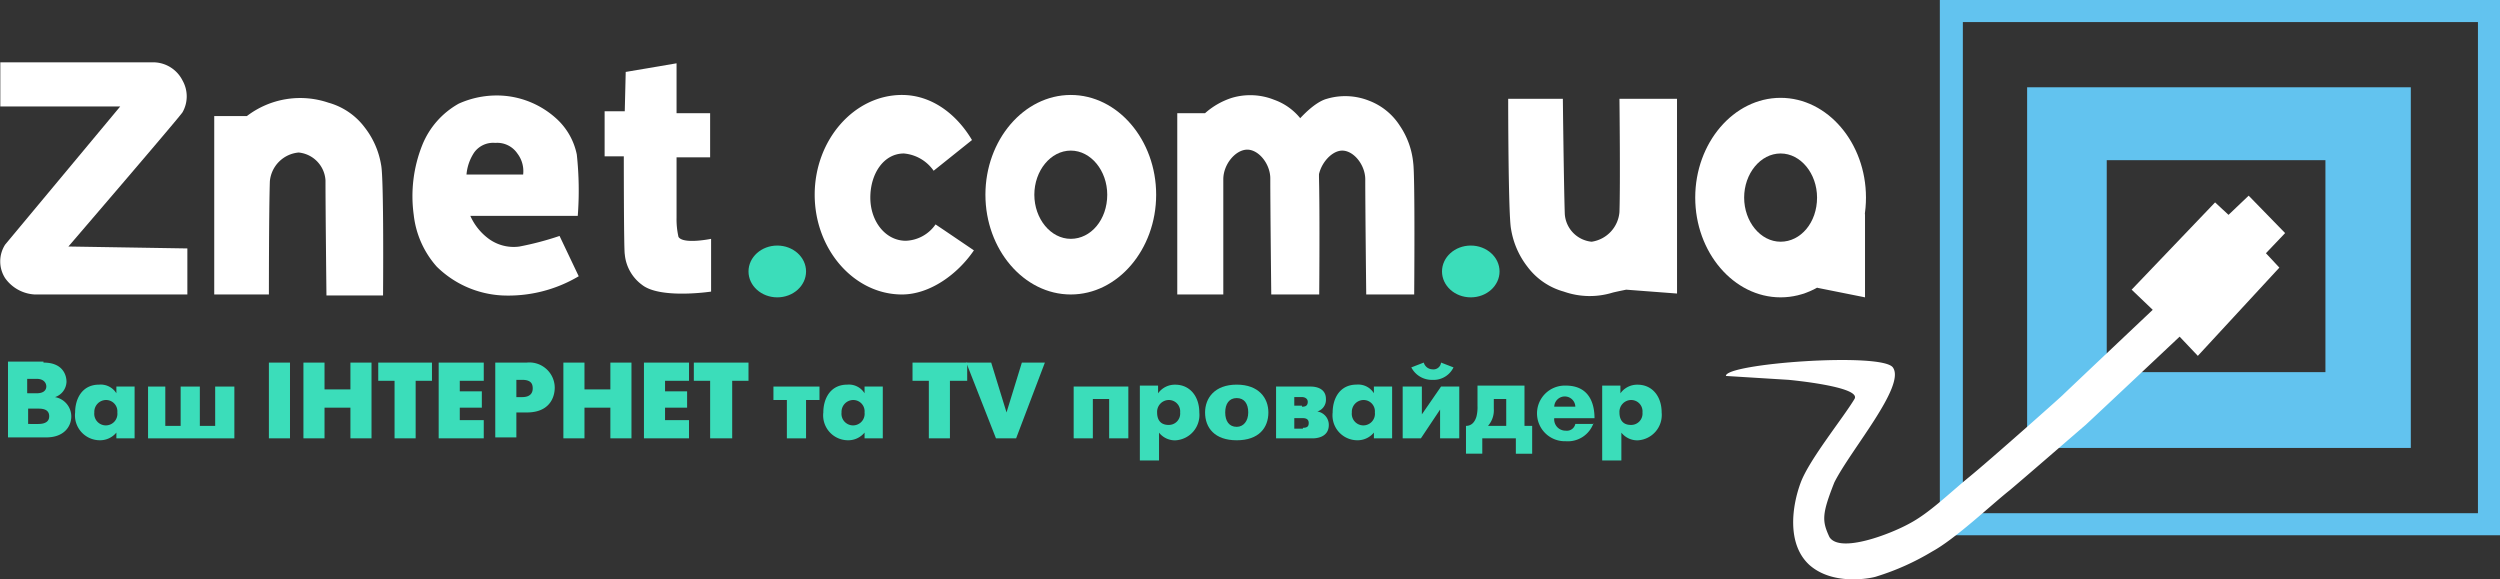
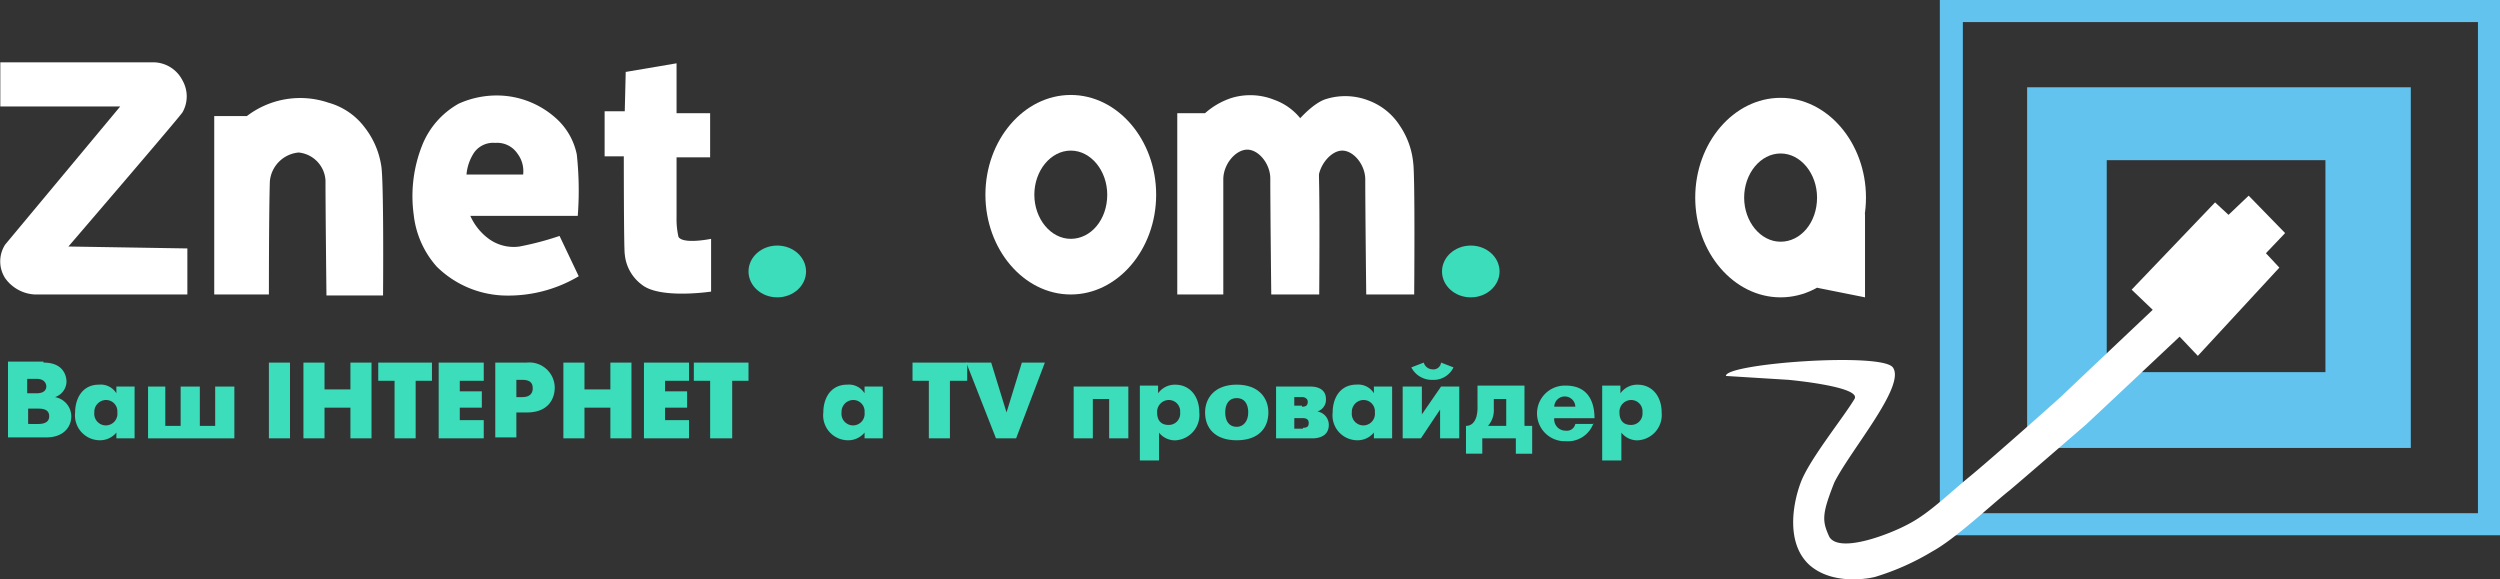
<svg xmlns="http://www.w3.org/2000/svg" viewBox="122 3321 258.9 60">
  <rect x="122" y="3321" width="258.9" height="60" fill="#333333" stroke="none" />
  <defs>
    <style>
      .cls-1 {
        fill: #3bddba;
      }

      .cls-2 {
        fill: #fff;
      }

      .cls-3 {
        fill: none;
      }

      .cls-4 {
        fill: #62c3ef;
      }
    </style>
  </defs>
  <g id="XMLID_1_" transform="translate(122.033 3321)">
    <g id="XMLID_2_" transform="translate(-0.033)">
      <g id="XMLID_3_">
        <g id="XMLID_4_">
          <g id="Group_803" data-name="Group 803" transform="translate(0.828 37.449)">
            <path id="Path_836" data-name="Path 836" class="cls-1" d="M4.475,37.8c2.086,0,2.384,1.391,2.384,1.987a1.731,1.731,0,0,1-1.192,1.589h0a2.041,2.041,0,0,1,1.689,1.987c0,1.093-.795,2.185-2.583,2.185H.8V37.7H4.475Zm-.7,3.179c.894,0,.993-.5.993-.7,0-.4-.3-.795-.993-.795H2.787v1.49Zm.1,3.179c.3,0,1.192,0,1.192-.795s-.795-.795-1.192-.795H2.886v1.589Z" transform="translate(-0.8 -37.7)" />
            <path id="Path_837" data-name="Path 837" class="cls-1" d="M12.071,40.3h1.887v5.364H12.071v-.6a2.183,2.183,0,0,1-1.788.795A2.576,2.576,0,0,1,7.8,42.981c0-1.391.7-2.881,2.483-2.881a1.905,1.905,0,0,1,1.788.894Zm.1,2.682a1.176,1.176,0,0,0-1.192-1.291,1.226,1.226,0,0,0-1.192,1.291,1.2,1.2,0,1,0,2.384,0Z" transform="translate(-0.847 -37.716)" />
            <path id="Path_838" data-name="Path 838" class="cls-1" d="M15.2,40.3h1.987v4.073h1.589V40.3h1.987v4.073h1.589V40.3h1.987v5.364H15.4V40.3Z" transform="translate(-0.896 -37.717)" />
            <path id="Path_839" data-name="Path 839" class="cls-1" d="M28,37.8h2.185v7.847H28Z" transform="translate(-0.981 -37.701)" />
            <path id="Path_840" data-name="Path 840" class="cls-1" d="M31.6,37.8h2.185v2.781h2.682V37.8h2.185v7.847H36.467V42.469H33.785v3.179H31.6V37.8Z" transform="translate(-1.005 -37.701)" />
            <path id="Path_841" data-name="Path 841" class="cls-1" d="M41.089,39.687H39.4V37.8h5.563v1.887H43.274v5.96H41.089Z" transform="translate(-1.057 -37.701)" />
            <path id="Path_842" data-name="Path 842" class="cls-1" d="M45.7,37.8h4.669v1.887H47.885V40.78H50.17v1.689H47.885V43.76h2.483v1.887H45.7Z" transform="translate(-1.099 -37.701)" />
            <path id="Path_843" data-name="Path 843" class="cls-1" d="M51.6,37.8h3.278a2.628,2.628,0,0,1,2.881,2.583c0,1.093-.6,2.583-2.881,2.583H53.785v2.583H51.6Zm2.185,3.576h.6c.993,0,1.093-.6,1.093-.894,0-.4-.1-.894-1.093-.894h-.6Z" transform="translate(-1.138 -37.701)" />
            <path id="Path_844" data-name="Path 844" class="cls-1" d="M58.7,37.8h2.185v2.781h2.682V37.8h2.185v7.847H63.567V42.469H60.885v3.179H58.7Z" transform="translate(-1.185 -37.701)" />
            <path id="Path_845" data-name="Path 845" class="cls-1" d="M67.1,37.8h4.669v1.887H69.285V40.78H71.57v1.689H69.285V43.76h2.483v1.887H67.1Z" transform="translate(-1.241 -37.701)" />
            <path id="Path_846" data-name="Path 846" class="cls-1" d="M73.989,39.687H72.3V37.8h5.662v1.887H76.273v5.96H73.989Z" transform="translate(-1.275 -37.701)" />
-             <path id="Path_847" data-name="Path 847" class="cls-1" d="M81.991,41.691H80.6V40.3h4.768v1.391H83.977v3.973H81.991Z" transform="translate(-1.331 -37.717)" />
            <path id="Path_848" data-name="Path 848" class="cls-1" d="M90.071,40.3h1.887v5.364H90.071v-.6a2.183,2.183,0,0,1-1.788.795A2.576,2.576,0,0,1,85.8,42.981c0-1.391.7-2.881,2.483-2.881a1.905,1.905,0,0,1,1.788.894Zm0,2.682a1.176,1.176,0,0,0-1.192-1.291,1.226,1.226,0,0,0-1.192,1.291,1.2,1.2,0,1,0,2.384,0Z" transform="translate(-1.365 -37.716)" />
            <path id="Path_849" data-name="Path 849" class="cls-1" d="M96.789,39.687H95.1V37.8h5.662v1.887H98.974v5.96H96.789Z" transform="translate(-1.427 -37.701)" />
            <path id="Path_850" data-name="Path 850" class="cls-1" d="M100.7,37.8h2.583l1.589,5.165,1.589-5.165h2.384l-2.98,7.847h-2.086Z" transform="translate(-1.464 -37.701)" />
            <path id="Path_851" data-name="Path 851" class="cls-1" d="M117.562,40.3v5.364h-1.987V41.591h-1.689v4.073H111.9V40.3Z" transform="translate(-1.539 -37.717)" />
            <path id="Path_852" data-name="Path 852" class="cls-1" d="M120.687,40.3v.7a2.124,2.124,0,0,1,1.788-.894c1.49,0,2.483,1.192,2.483,2.881a2.629,2.629,0,0,1-2.483,2.881,2.1,2.1,0,0,1-1.689-.795v2.881H118.8V40.2h1.887Zm2.285,2.682a1.176,1.176,0,0,0-1.192-1.291,1.226,1.226,0,0,0-1.192,1.291c0,.7.3,1.291,1.192,1.291A1.176,1.176,0,0,0,122.972,42.981Z" transform="translate(-1.585 -37.716)" />
            <path id="Path_853" data-name="Path 853" class="cls-1" d="M125.6,42.981c0-1.49.993-2.881,3.278-2.881s3.278,1.391,3.278,2.881c0,1.589-.993,2.881-3.278,2.881S125.6,44.57,125.6,42.981Zm4.47,0c0-.894-.4-1.49-1.192-1.49s-1.192.6-1.192,1.49.4,1.49,1.192,1.49C129.573,44.471,130.07,43.875,130.07,42.981Z" transform="translate(-1.63 -37.716)" />
            <path id="Path_854" data-name="Path 854" class="cls-1" d="M136.576,40.3c.2,0,1.589,0,1.589,1.291a1.263,1.263,0,0,1-.894,1.291h0a1.4,1.4,0,0,1,1.192,1.391c0,1.391-1.49,1.391-1.689,1.391H133V40.3Zm-.894,2.086c.2,0,.6,0,.6-.5,0-.4-.4-.5-.6-.5h-.795v.894h.795Zm.1,2.185c.5,0,.6-.2.6-.5,0-.4-.3-.5-.6-.5h-.894v1.093h.894Z" transform="translate(-1.679 -37.717)" />
            <path id="Path_855" data-name="Path 855" class="cls-1" d="M143.171,40.3h1.887v5.364h-1.887v-.6a2.183,2.183,0,0,1-1.788.795,2.576,2.576,0,0,1-2.483-2.881c0-1.391.7-2.881,2.483-2.881a1.905,1.905,0,0,1,1.788.894Zm.1,2.682a1.176,1.176,0,0,0-1.192-1.291,1.226,1.226,0,0,0-1.192,1.291,1.2,1.2,0,1,0,2.384,0Z" transform="translate(-1.718 -37.716)" />
            <path id="Path_856" data-name="Path 856" class="cls-1" d="M148.187,40.283v2.881l1.987-2.881h1.887v5.364h-1.987v-2.98l-1.987,2.98H146.2V40.283ZM147.094,38.3l1.291-.5a.954.954,0,0,0,.894.7.789.789,0,0,0,.894-.7l1.291.5a2.292,2.292,0,0,1-2.185,1.291A2.39,2.39,0,0,1,147.094,38.3Z" transform="translate(-1.767 -37.701)" />
            <path id="Path_857" data-name="Path 857" class="cls-1" d="M158.859,40.3v4.073h.795v2.881h-1.689V45.663h-3.477v1.589H152.8V44.372c.5,0,.894-.3,1.093-.993a4.074,4.074,0,0,0,.1-1.093V40.2h4.867Zm-1.887,1.291h-1.291v.993a2.449,2.449,0,0,1-.6,1.788h1.887V41.591Z" transform="translate(-1.811 -37.717)" />
            <path id="Path_858" data-name="Path 858" class="cls-1" d="M166.061,44.074a2.818,2.818,0,0,1-2.881,1.887,2.882,2.882,0,1,1,0-5.761c2.583,0,2.98,2.086,2.98,3.377h-4.172a1.173,1.173,0,0,0,1.192,1.291.891.891,0,0,0,.993-.7h1.887Zm-1.887-1.689a1.093,1.093,0,0,0-2.185,0Z" transform="translate(-1.86 -37.717)" />
            <path id="Path_859" data-name="Path 859" class="cls-1" d="M168.887,40.3v.7a2.124,2.124,0,0,1,1.788-.894c1.49,0,2.483,1.192,2.483,2.881a2.629,2.629,0,0,1-2.483,2.881,2.1,2.1,0,0,1-1.689-.795v2.881H167V40.2h1.887Zm2.285,2.682a1.176,1.176,0,0,0-1.192-1.291,1.226,1.226,0,0,0-1.192,1.291c0,.7.3,1.291,1.192,1.291A1.176,1.176,0,0,0,171.172,42.981Z" transform="translate(-1.905 -37.716)" />
          </g>
          <g id="XMLID_5_">
            <g id="XMLID_16_" transform="translate(0 6.457)">
              <path id="XMLID_37_" class="cls-2" d="M65.185,7.494,70.45,6.6v5.165h3.477v4.569H70.45v6.258a8.229,8.229,0,0,0,.2,1.987c.5.795,3.377.2,3.377.2v5.463s-5.265.795-7.152-.7a4.418,4.418,0,0,1-1.788-3.179c-.1-.4-.1-10.132-.1-10.132H63V11.567h2.086Z" transform="translate(-0.386 -6.501)" />
              <path id="XMLID_34_" class="cls-2" d="M58.2,24.5A31.244,31.244,0,0,1,54.026,25.6a4.378,4.378,0,0,1-3.278-.894,5.947,5.947,0,0,1-1.788-2.285H60.086a34.625,34.625,0,0,0-.1-6.357A6.865,6.865,0,0,0,57.8,12.285,9.184,9.184,0,0,0,52.635,10a9.577,9.577,0,0,0-4.867.795,8.573,8.573,0,0,0-3.775,4.271,14.246,14.246,0,0,0-.894,7.251,9.654,9.654,0,0,0,2.384,5.364,10.41,10.41,0,0,0,6.755,2.98,14.251,14.251,0,0,0,7.947-1.987Zm-8.841-8.642a2.421,2.421,0,0,1,2.185-.993,2.52,2.52,0,0,1,2.285,1.093,3.006,3.006,0,0,1,.6,2.185H48.563A4.863,4.863,0,0,1,49.357,15.861Z" transform="translate(-0.253 -6.523)" />
              <path id="XMLID_33_" class="cls-2" d="M22.2,30.564h5.761s0-8.741.1-11.722a3.288,3.288,0,0,1,2.98-2.98,3.087,3.087,0,0,1,2.781,2.881c0,3.079.1,11.92.1,11.92h5.861s.1-12.119-.2-13.51a8.571,8.571,0,0,0-1.689-3.874A7.051,7.051,0,0,0,34.12,10.7a9.093,9.093,0,0,0-8.443,1.391H22.3V30.564Z" transform="translate(-0.114 -6.525)" />
              <path id="XMLID_32_" class="cls-2" d="M0,6.5v4.569H12.417L.5,25.374a3.218,3.218,0,0,0,0,3.477,4.023,4.023,0,0,0,3.079,1.689H19.37V25.771l-12.318-.2s11.523-13.41,11.821-13.907a3.334,3.334,0,0,0,0-3.278A3.414,3.414,0,0,0,15.993,6.5Z" transform="translate(0.033 -6.5)" />
              <ellipse id="XMLID_31_" class="cls-1" cx="2.98" cy="2.682" rx="2.98" ry="2.682" transform="translate(77.515 18.973)" />
-               <path id="XMLID_30_" class="cls-2" d="M98.5,20.7Z" transform="translate(-0.622 -6.594)" />
              <path id="XMLID_29_" class="cls-2" d="M122.6,30.562h4.867V18.642c0-1.589,1.291-3.079,2.483-3.079s2.384,1.49,2.384,2.98c0,3.079.1,12.02.1,12.02H137.4s.1-12.218-.1-13.609a9.059,9.059,0,0,0-1.391-3.973,6.106,6.106,0,0,0-3.179-2.583,6.681,6.681,0,0,0-4.371-.2,7.713,7.713,0,0,0-2.781,1.589H122.7V30.562Z" transform="translate(-0.782 -6.523)" />
              <path id="XMLID_28_" class="cls-2" d="M137.385,30.563V18.742c0-1.49,1.291-3.079,2.483-3.079s2.384,1.49,2.384,2.98c0,3.079.1,11.92.1,11.92h4.967s.1-12.218-.1-13.609a8.246,8.246,0,0,0-1.391-3.874,6.535,6.535,0,0,0-3.179-2.583,6.681,6.681,0,0,0-4.371-.2c-1.49.4-3.179,2.483-3.179,2.483" transform="translate(-0.865 -6.523)" />
-               <path id="XMLID_26_" class="cls-2" d="M101.191,14.569C99.6,11.887,97.019,9.9,93.939,9.9c-4.967,0-9.039,4.669-9.039,10.331s4.073,10.331,9.039,10.331c2.881,0,5.761-2.086,7.45-4.569L98.31,23.906l-.894-.6A3.912,3.912,0,0,1,94.337,25c-2.086,0-3.675-1.987-3.675-4.47s1.391-4.569,3.477-4.569a4.187,4.187,0,0,1,3.079,1.788Z" transform="translate(-0.531 -6.523)" />
              <path id="XMLID_23_" class="cls-2" d="M111.541,9.9c-4.867,0-8.841,4.669-8.841,10.331s3.973,10.331,8.841,10.331,8.841-4.669,8.841-10.331S116.408,9.9,111.541,9.9Zm0,14.9c-2.086,0-3.775-2.086-3.775-4.569s1.689-4.569,3.775-4.569,3.775,2.086,3.775,4.569C115.316,22.814,113.627,24.8,111.541,24.8Z" transform="translate(-0.65 -6.523)" />
              <ellipse id="XMLID_22_" class="cls-1" cx="2.98" cy="2.682" rx="2.98" ry="2.682" transform="translate(149.334 18.973)" />
-               <path id="XMLID_21_" class="cls-2" d="M174.683,10.3h-5.96s.1,8.741,0,11.722a3.384,3.384,0,0,1-2.881,3.079,3.087,3.087,0,0,1-2.781-2.881c-.1-3.079-.2-11.92-.2-11.92H157.2s0,12.119.3,13.51a8.571,8.571,0,0,0,1.689,3.874,7.051,7.051,0,0,0,3.775,2.583,8.058,8.058,0,0,0,5.066.1c.4-.1,1.391-.3,1.391-.3l5.265.4Z" transform="translate(-1.012 -6.525)" />
              <path id="XMLID_18_" class="cls-2" d="M185.541,10.2c-4.867,0-8.841,4.669-8.841,10.331s3.973,10.331,8.841,10.331,8.841-4.669,8.841-10.331S190.408,10.2,185.541,10.2Zm0,14.9c-2.086,0-3.775-2.086-3.775-4.569s1.689-4.569,3.775-4.569,3.775,2.086,3.775,4.569C189.316,23.114,187.627,25.1,185.541,25.1Z" transform="translate(-1.142 -6.525)" />
              <path id="XMLID_17_" class="cls-2" d="M194.367,22.2v8.741l-4.967-.993" transform="translate(-1.226 -6.604)" />
            </g>
            <g id="XMLID_6_" transform="translate(178.737)">
              <g id="XMLID_8_" transform="translate(22.152)">
                <rect id="XMLID_15_" class="cls-3" width="22.648" height="22.052" transform="translate(17.284 16.589)" />
                <path id="XMLID_12_" class="cls-4" d="M251.034,9.1H211.3V46.45h39.734Zm-8.841,29.5H219.545V16.649h22.648Z" transform="translate(-202.26 -0.061)" />
                <path id="XMLID_9_" class="cls-4" d="M202.2,0V55.429h58.012V0Zm2.384,53.144V2.285h53.343v50.86Z" transform="translate(-202.2)" />
              </g>
              <path id="XMLID_7_" class="cls-2" d="M197.184,38.181c1.391,1.887-4.371,8.543-6.059,11.92-1.291,3.278-1.291,3.973-.5,5.662,1.093,1.689,6.258-.3,8.245-1.391,2.086-1.093,4.073-3.079,6.258-4.867s9.337-8.145,9.635-8.443,9.337-8.841,9.337-8.841l-2.185-2.086,8.642-9.039,1.391,1.291,2.086-1.987,3.775,3.874-1.987,2.086,1.391,1.49-8.443,9.139L226.885,35s-8.443,7.947-9.735,9.139c-1.391,1.192-5.96,5.165-7.847,6.755-1.887,1.49-5.662,5.066-8.046,6.357a26.023,26.023,0,0,1-5.761,2.583c-.2.1-4.371,1.093-6.953-1.192-2.384-2.185-1.788-6.159-.894-8.543s4.371-6.655,5.563-8.642c.795-1.291-6.854-1.987-6.854-1.987l-6.457-.4C179.8,37.784,195.992,36.592,197.184,38.181Z" transform="translate(-179.9 -0.136)" />
            </g>
          </g>
        </g>
      </g>
    </g>
  </g>
</svg>